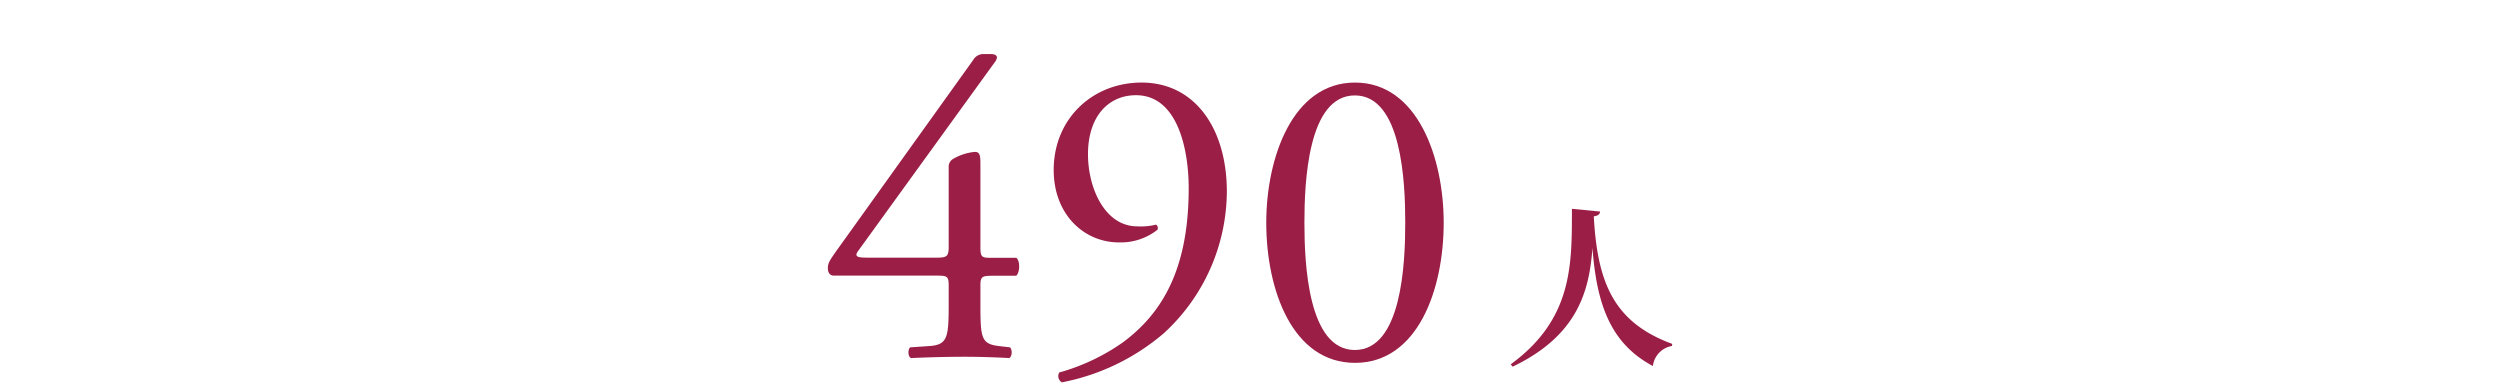
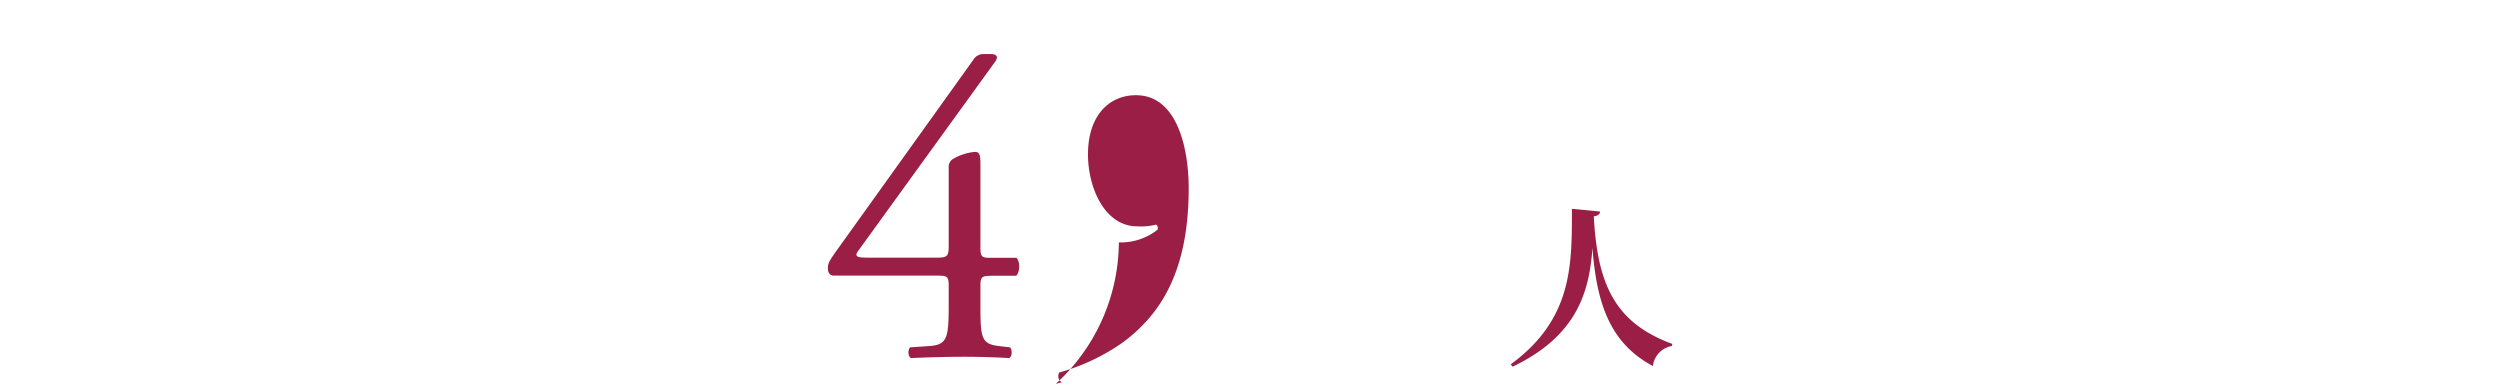
<svg xmlns="http://www.w3.org/2000/svg" width="595" height="93" viewBox="0 0 595 93">
  <defs>
    <style>.cls-1{fill:#fff;}.cls-2{fill:#9a1e45;}</style>
  </defs>
  <title>img_sec01_01</title>
  <g id="レイヤー_2" data-name="レイヤー 2">
    <g id="レイヤー_1-2" data-name="レイヤー 1">
      <g id="img_sec01_01">
        <rect class="cls-1" width="595" height="93" />
        <path class="cls-2" d="M198.46,65.6c-.92,0-1.43-.71-1.43-1.73,0-1.23.41-1.84,1.83-3.88l32.75-45.7A2.83,2.83,0,0,1,234,12.86h1.74c1,0,1.53.31,1.53.82a2.11,2.11,0,0,1-.51,1.12L204.27,59.68c-1.22,1.64.21,1.64,2.86,1.64h15.81c2.45,0,2.85-.31,2.85-2.66V39.9a2.17,2.17,0,0,1,.92-2,12.52,12.52,0,0,1,5.2-1.74c1.43-.1,1.43,1.12,1.43,3.16V59c0,1.94.31,2.35,2,2.35h6.53c.92.71.92,3.36,0,4.28H236.4c-2.55,0-3.06.1-3.06,2.24v4.6c0,8,.21,9.38,4.39,9.89l2.65.31c.61.61.51,2.24-.2,2.55-3.68-.21-7.45-.31-10.61-.31-3.67,0-8.26.1-12.75.31-.72-.31-.82-1.94-.21-2.55l4.59-.31c4.29-.31,4.59-2,4.59-9.89V68.15c0-2.45-.3-2.55-2.95-2.55Z" />
-         <path class="cls-2" d="M258.94,36.73c0,8,4,17.14,11.73,17.14a15.13,15.13,0,0,0,4.49-.41,1,1,0,0,1,.31,1.23,14.12,14.12,0,0,1-9.18,3c-8.27,0-15.51-6.63-15.51-17.23,0-12.25,9.29-20.81,20.91-20.81,12.75,0,20.3,11,20.3,26a46,46,0,0,1-15,33.66A52.61,52.61,0,0,1,252.72,91a1.72,1.72,0,0,1-.61-2.35,49.35,49.35,0,0,0,15.1-7.14c9.38-6.93,15.7-17.44,15.7-36.72,0-9.28-2.65-22.13-12.54-22.13C263.84,22.66,258.94,27.65,258.94,36.73Z" />
-         <path class="cls-2" d="M343.6,53c0,16-6.22,33.36-21.11,33.36S301.37,69,301.37,53c0-15.4,6.23-33.35,21.12-33.35S343.6,37.55,343.6,53Zm-33.15,0c0,9.59.82,30.3,12,30.3s12-20.71,12-30.3-.82-30.29-12-30.29S310.45,43.36,310.45,53Z" />
+         <path class="cls-2" d="M258.94,36.73c0,8,4,17.14,11.73,17.14a15.13,15.13,0,0,0,4.49-.41,1,1,0,0,1,.31,1.23,14.12,14.12,0,0,1-9.18,3a46,46,0,0,1-15,33.66A52.61,52.61,0,0,1,252.72,91a1.72,1.72,0,0,1-.61-2.35,49.35,49.35,0,0,0,15.1-7.14c9.38-6.93,15.7-17.44,15.7-36.72,0-9.28-2.65-22.13-12.54-22.13C263.84,22.66,258.94,27.65,258.94,36.73Z" />
        <path class="cls-2" d="M380.83,50.35c-.08.61-.44,1-1.51,1.14C380.18,67.2,384,76.71,398,81.85l-.08.49a5.5,5.5,0,0,0-4.53,4.77C383.08,81.64,380,72.05,379,59c-.74,10.48-3.67,20.93-19,28.27l-.44-.57c14.93-10.89,14.52-24.07,14.56-37Z" />
      </g>
    </g>
  </g>
</svg>